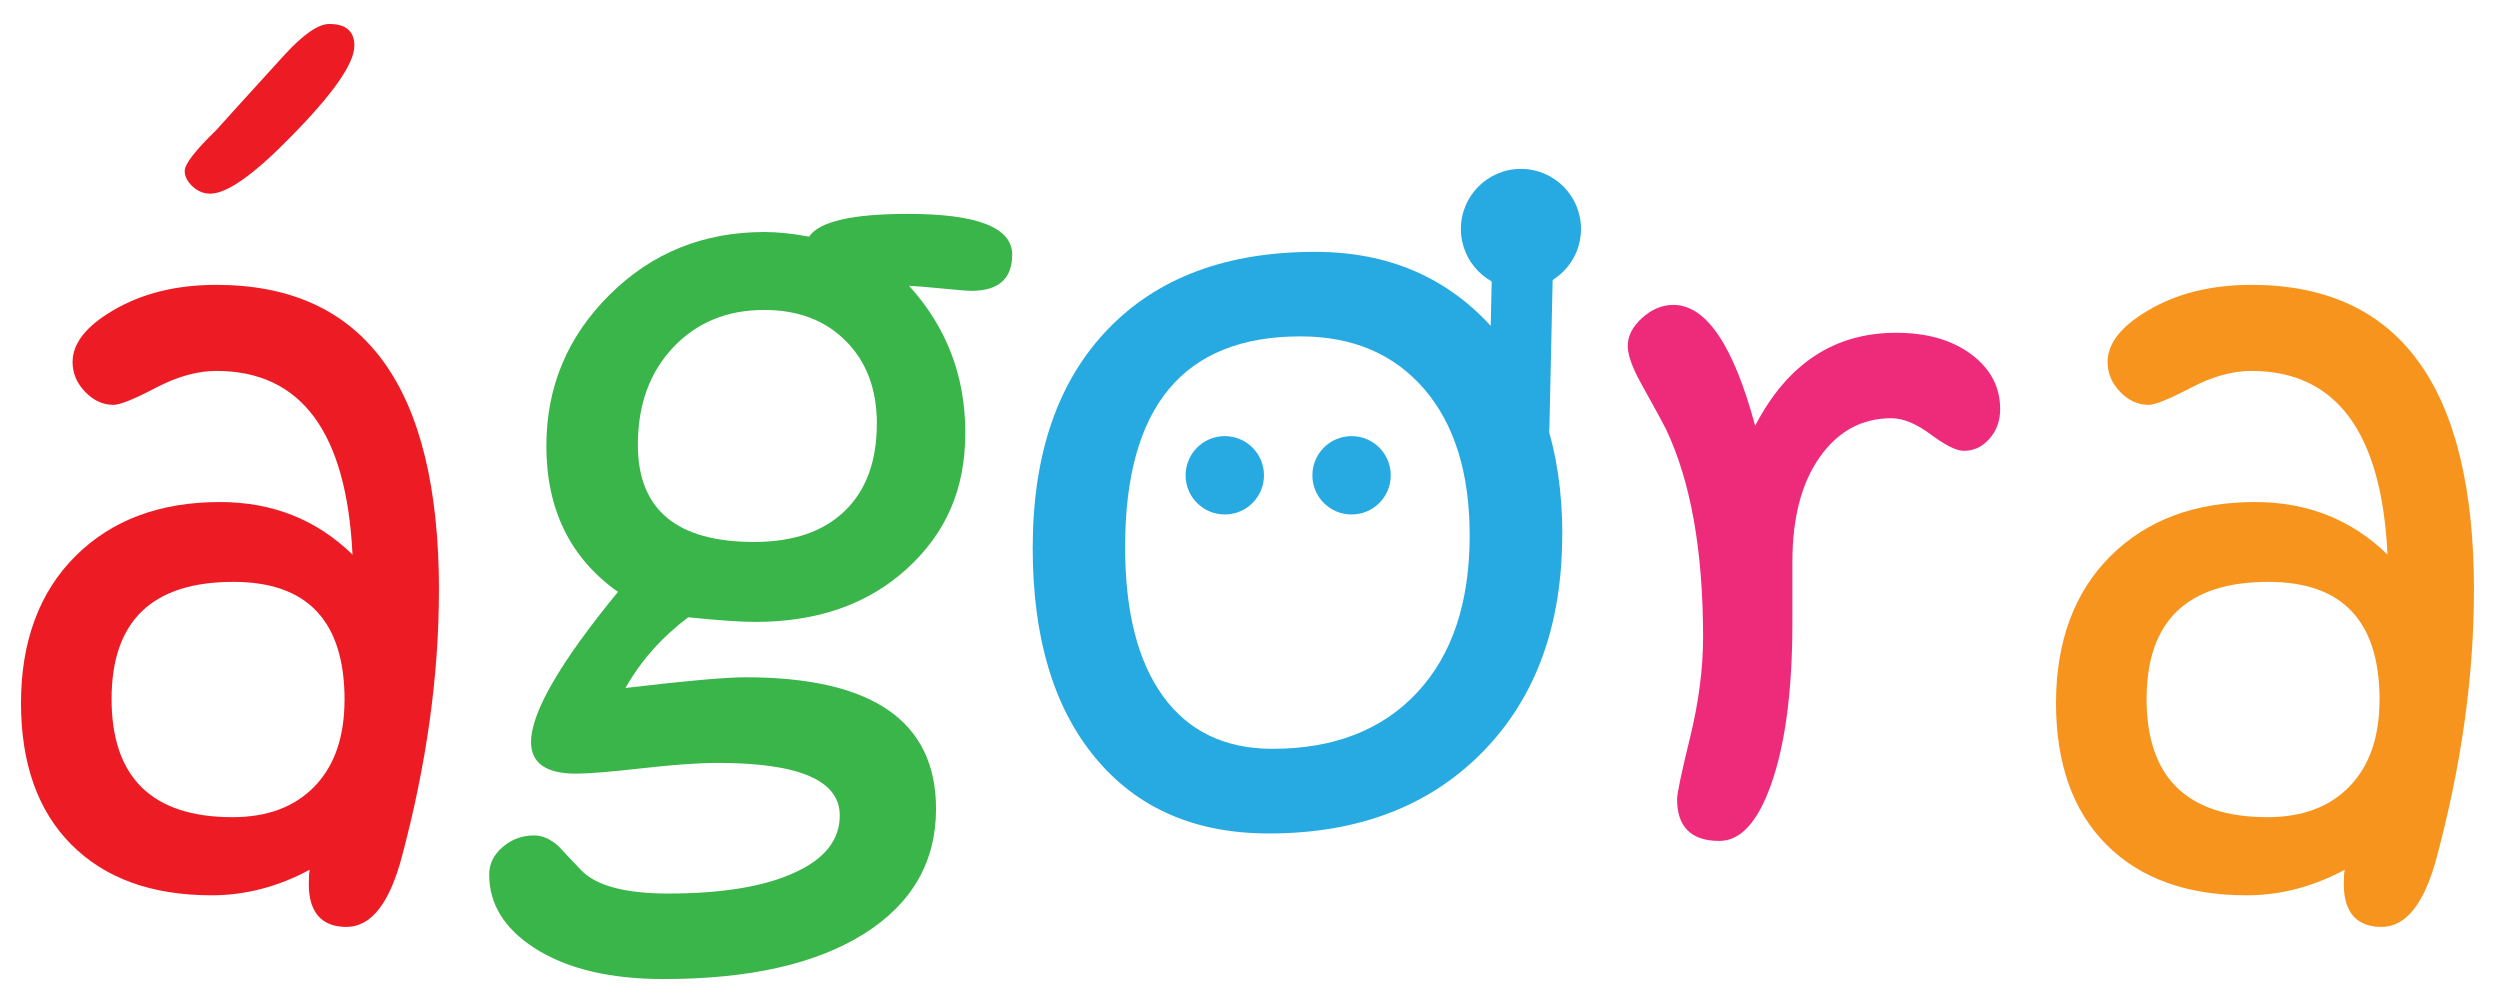
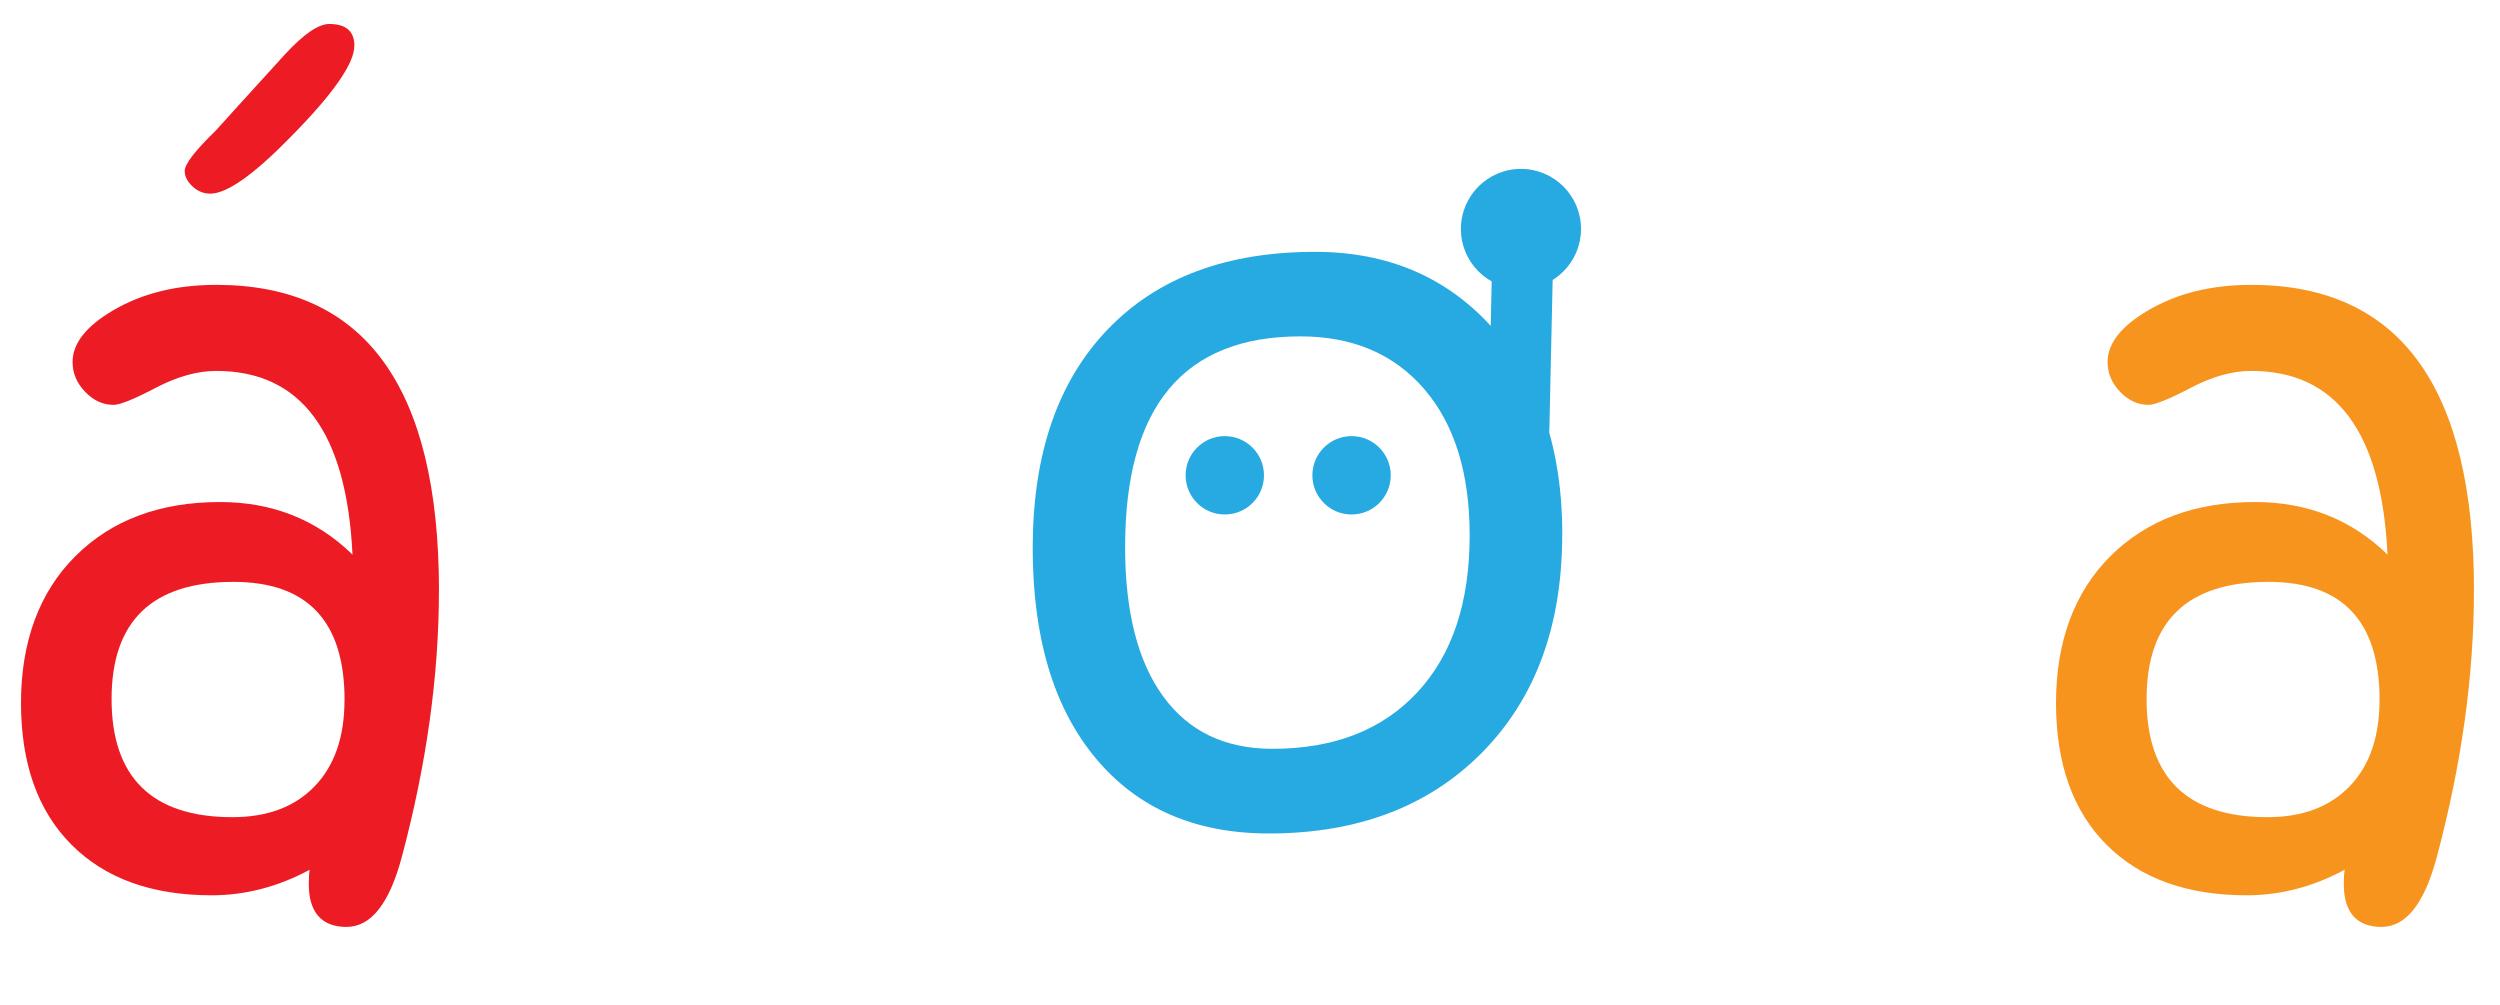
<svg xmlns="http://www.w3.org/2000/svg" id="Layer_1" data-name="Layer 1" viewBox="0 0 409.58 164.67">
  <defs>
    <style>
      .cls-1 {
        fill: #ee2a7b;
      }

      .cls-2 {
        fill: #39b54a;
      }

      .cls-3 {
        fill: #27aae1;
      }

      .cls-4 {
        fill: #f7941d;
      }

      .cls-5 {
        fill: #ed1c24;
      }
    </style>
  </defs>
  <path class="cls-5" d="M71.91,96.78c0,13.91-2.03,28.46-6.09,43.65-2.03,7.62-5.05,11.43-9.06,11.43s-6.17-2.34-6.17-7.01c0-1.07,.05-1.85,.15-2.36-5.18,2.79-10.54,4.19-16.07,4.19-9.8,0-17.46-2.77-22.97-8.3-5.51-5.53-8.26-13.28-8.26-23.23s2.97-18.12,8.91-24.03c5.94-5.92,13.84-8.87,23.69-8.87,8.58,0,15.82,2.87,21.71,8.61-.97-20.06-8.41-30.09-22.32-30.09-3.1,0-6.41,.93-9.94,2.78-3.53,1.85-5.83,2.78-6.89,2.78-1.73,0-3.28-.71-4.65-2.13-1.37-1.42-2.06-3.05-2.06-4.88,0-3.05,2.21-5.87,6.63-8.46,4.72-2.79,10.36-4.19,16.91-4.19,24.32,0,36.49,16.71,36.49,50.12Zm-15.46,17.9c0-12.9-6.07-19.35-18.21-19.35-13.31,0-19.96,6.4-19.96,19.2s6.6,19.35,19.8,19.35c5.74,0,10.23-1.69,13.48-5.07,3.25-3.38,4.88-8.09,4.88-14.13Zm1.6-107.17c0,2.89-3.45,7.85-10.36,14.85-6.09,6.25-10.51,9.37-13.25,9.37-1.07,0-2.03-.39-2.89-1.18-.86-.79-1.29-1.64-1.29-2.55,0-1.12,1.73-3.35,5.18-6.7,.25-.3,4.01-4.44,11.27-12.42,3.05-3.3,5.46-4.95,7.24-4.95,2.74,0,4.11,1.19,4.11,3.58Z" />
-   <path class="cls-2" d="M165.83,41.71c0,3.96-2.24,5.94-6.7,5.94-.61,0-1.9-.1-3.88-.3-2.54-.25-4.65-.43-6.32-.53,6.14,6.75,9.22,14.78,9.22,24.07s-3.19,16.47-9.56,22.28c-6.37,5.82-14.66,8.72-24.87,8.72-2.29,0-5.94-.25-10.97-.76-4.32,3.25-7.74,7.11-10.28,11.58,9.9-1.17,16.45-1.75,19.65-1.75,20.82,0,31.23,7.19,31.23,21.56,0,8.68-3.92,15.5-11.77,20.45s-18.8,7.43-32.87,7.43c-8.84,0-15.9-1.7-21.18-5.1-4.93-3.2-7.39-7.21-7.39-12.04,0-1.73,.74-3.22,2.21-4.49,1.47-1.27,3.2-1.9,5.18-1.9,1.32,0,2.64,.58,3.96,1.75,1.27,1.37,2.54,2.72,3.81,4.04,2.49,2.49,7.21,3.73,14.17,3.73,8.94,0,15.89-1.17,20.87-3.5,4.82-2.23,7.24-5.33,7.24-9.29,0-5.74-6.65-8.61-19.96-8.61-3.15,0-7.3,.29-12.45,.88-5.15,.58-8.75,.88-10.78,.88-4.93,0-7.39-1.73-7.39-5.18,0-4.82,4.75-13.03,14.24-24.6-7.82-5.53-11.73-13.51-11.73-23.92,0-9.65,3.45-17.9,10.36-24.76,6.91-6.86,15.36-10.28,25.37-10.28,2.13,0,4.57,.25,7.31,.76,1.68-2.49,7.08-3.73,16.22-3.73,11.37,0,17.06,2.24,17.06,6.7Zm-22.17,27.73c0-5.64-1.69-10.16-5.07-13.56-3.38-3.4-7.83-5.1-13.37-5.1-6.09,0-11.07,2.04-14.93,6.13-3.86,4.09-5.79,9.41-5.79,15.96,0,10.61,6.35,15.92,19.04,15.92,6.4,0,11.35-1.69,14.85-5.07,3.5-3.38,5.26-8.14,5.26-14.28Z" />
  <path class="cls-3" d="M255.94,87.57c0,14.93-4.37,26.83-13.1,35.69-8.74,8.86-20.39,13.29-34.96,13.29-12.09,0-21.56-4.12-28.41-12.38-6.86-8.25-10.28-19.72-10.28-34.39,0-15.44,4.14-27.42,12.42-35.95,8.12-8.38,19.4-12.57,33.82-12.57,12.08,0,21.86,4.24,29.33,12.72,7.46,8.48,11.2,19.68,11.2,33.59Zm-15.16,.15c0-10.21-2.48-18.19-7.43-23.96-4.95-5.76-11.72-8.65-20.3-8.65-19.15,0-28.72,11.5-28.72,34.51,0,10.61,2.08,18.78,6.25,24.49,4.16,5.71,10.13,8.57,17.9,8.57,10.05,0,17.95-3.07,23.69-9.22,5.74-6.14,8.61-14.73,8.61-25.75Z" />
-   <path class="cls-1" d="M327.69,67c0,1.93-.58,3.56-1.75,4.88-1.17,1.32-2.56,1.98-4.19,1.98-1.22,0-3.02-.89-5.41-2.67-2.39-1.78-4.54-2.67-6.47-2.67-4.83,0-8.73,2.12-11.73,6.36-3,4.24-4.49,9.97-4.49,17.18v9.98c0,11.12-1.17,19.96-3.5,26.51-2.18,6.14-5,9.22-8.46,9.22-4.62,0-6.93-2.29-6.93-6.86,0-.91,.71-4.28,2.13-10.09,1.42-5.81,2.13-11.29,2.13-16.42,0-14.22-2.03-25.59-6.09-34.12-.1-.25-1.5-2.82-4.19-7.69-1.37-2.49-2.06-4.47-2.06-5.94,0-1.62,.79-3.15,2.36-4.57,1.57-1.42,3.28-2.13,5.1-2.13,5.38,0,9.85,6.6,13.41,19.8,5.28-10.16,12.97-15.23,23.08-15.23,5.08,0,9.19,1.18,12.34,3.54,3.15,2.36,4.72,5.35,4.72,8.95Z" />
  <path class="cls-4" d="M405.31,96.78c0,13.91-2.03,28.46-6.09,43.65-2.03,7.62-5.05,11.43-9.06,11.43s-6.17-2.34-6.17-7.01c0-1.07,.05-1.85,.15-2.36-5.18,2.79-10.54,4.19-16.07,4.19-9.8,0-17.46-2.77-22.97-8.3s-8.26-13.28-8.26-23.23,2.97-18.12,8.91-24.03c5.94-5.92,13.84-8.87,23.69-8.87,8.58,0,15.82,2.87,21.71,8.61-.96-20.06-8.41-30.09-22.32-30.09-3.1,0-6.41,.93-9.94,2.78-3.53,1.85-5.83,2.78-6.89,2.78-1.73,0-3.28-.71-4.65-2.13-1.37-1.42-2.06-3.05-2.06-4.88,0-3.05,2.21-5.87,6.63-8.46,4.72-2.79,10.36-4.19,16.91-4.19,24.32,0,36.49,16.71,36.49,50.12Zm-15.46,17.9c0-12.9-6.07-19.35-18.21-19.35-13.3,0-19.96,6.4-19.96,19.2s6.6,19.35,19.8,19.35c5.74,0,10.23-1.69,13.48-5.07,3.25-3.38,4.88-8.09,4.88-14.13Z" />
  <path class="cls-3" d="M253.84,70.22c.22-10.19,.45-20.38,.67-30.57,.14-6.44-9.85-6.06-9.99,.36-.22,10.19-.45,20.38-.67,30.57-.14,6.44,9.85,6.06,9.99-.36h0Z" />
  <circle class="cls-3" cx="249.18" cy="37.51" r="9.84" />
  <circle class="cls-3" cx="200.66" cy="77.87" r="6.42" />
  <circle class="cls-3" cx="221.43" cy="77.87" r="6.42" />
</svg>